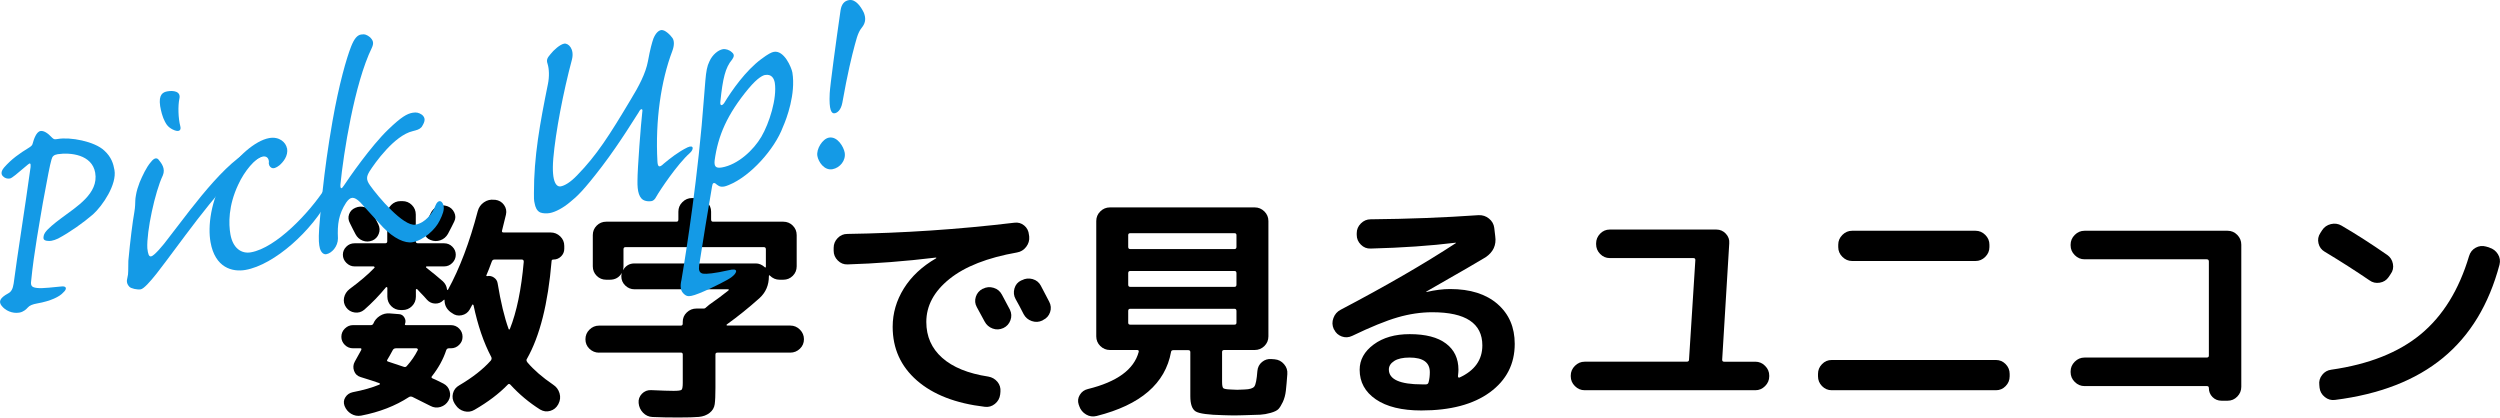
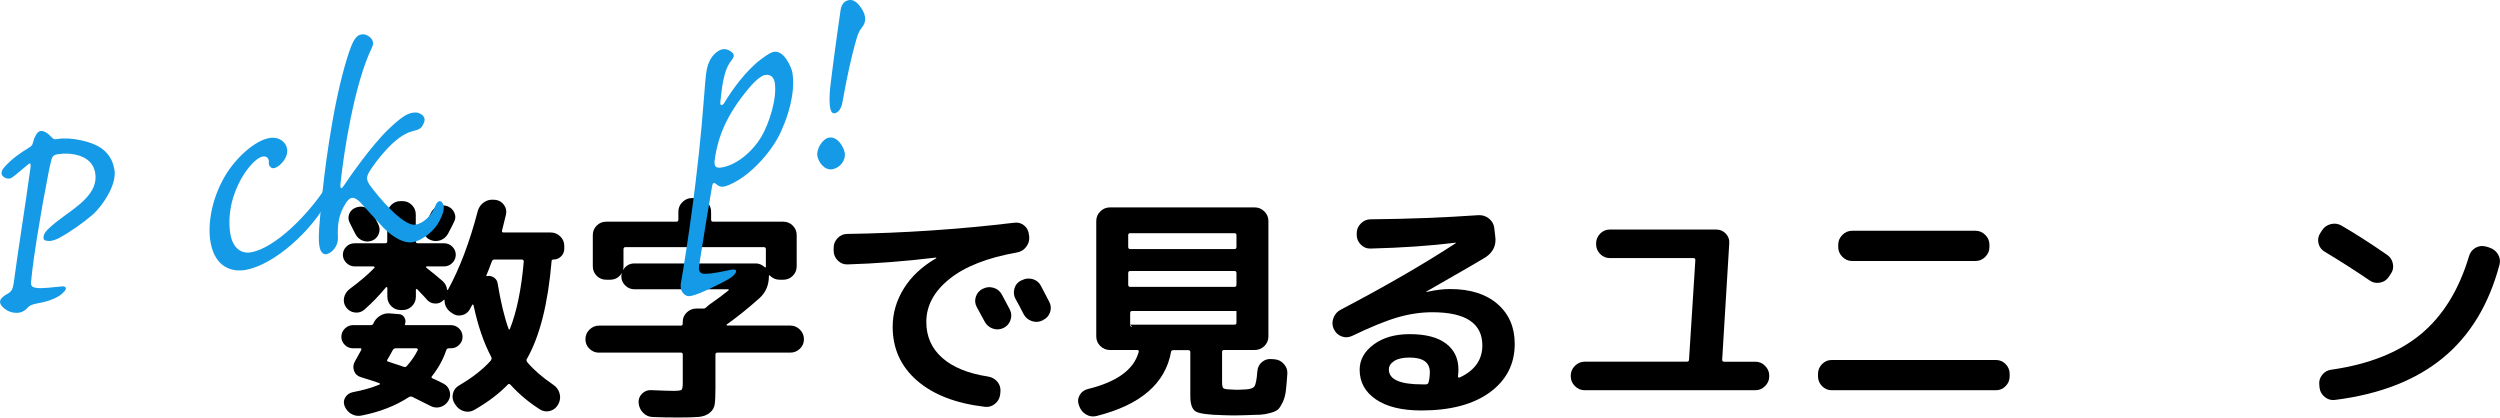
<svg xmlns="http://www.w3.org/2000/svg" id="_レイヤー_2" data-name="レイヤー 2" viewBox="0 0 512.65 85.62">
  <defs>
    <style>
      .cls-1 {
        fill: #149ae6;
      }
    </style>
  </defs>
  <g id="_採用情報" data-name="採用情報">
    <path d="M72.4,71.42c-.67,0-1.23-.23-1.7-.7-.47-.47-.7-1.02-.7-1.65,0-.67.24-1.23.72-1.7.48-.47,1.04-.7,1.68-.7h3.65c.23,0,.4-.1.5-.3.27-.67.72-1.2,1.35-1.6.63-.4,1.32-.57,2.05-.5l1.9.15c.47.03.83.27,1.08.7.25.43.29.87.12,1.3-.07.17,0,.25.2.25h9.2c.67,0,1.23.23,1.7.7.47.47.7,1.03.7,1.7s-.23,1.18-.7,1.65c-.47.47-1.03.7-1.7.7h-.4c-.27,0-.45.13-.55.4-.6,1.83-1.57,3.6-2.9,5.3-.2.2-.15.37.15.5.27.1.63.27,1.1.5.47.23.83.42,1.1.55.63.33,1.05.84,1.25,1.53.2.68.12,1.34-.25,1.97-.37.63-.91,1.06-1.62,1.28-.72.22-1.41.14-2.08-.22l-3.7-1.85c-.27-.1-.5-.08-.7.05-2.77,1.8-6.03,3.07-9.8,3.8-.73.13-1.42,0-2.05-.38-.63-.38-1.08-.93-1.35-1.62-.23-.63-.18-1.23.18-1.78.35-.55.86-.89,1.52-1.03,2.1-.4,3.92-.92,5.45-1.55.07-.03.1-.08.1-.15s-.03-.12-.1-.15c-.83-.3-2.12-.72-3.85-1.25-.67-.2-1.12-.62-1.35-1.28-.23-.65-.18-1.28.15-1.88.73-1.33,1.17-2.12,1.3-2.35.13-.27.07-.4-.2-.4h-1.45ZM112.9,47.67c.77,0,1.43.27,1.98.8.55.53.83,1.18.83,1.95v.6c0,.6-.22,1.12-.65,1.55-.43.43-.95.65-1.55.65-.27,0-.4.1-.4.3-.73,8.73-2.42,15.42-5.05,20.05-.17.2-.13.45.1.75,1.3,1.53,3.05,3.05,5.25,4.55.67.43,1.11,1.03,1.33,1.78.22.75.14,1.47-.23,2.18l-.05.1c-.37.67-.91,1.11-1.62,1.32-.72.22-1.41.12-2.08-.27-2.27-1.43-4.3-3.13-6.1-5.1-.2-.2-.38-.2-.55,0-1.77,1.83-4.03,3.55-6.8,5.15-.67.4-1.38.5-2.12.3-.75-.2-1.34-.63-1.78-1.3l-.2-.3c-.4-.63-.51-1.32-.33-2.05.18-.73.61-1.28,1.27-1.65,2.77-1.63,4.93-3.33,6.5-5.1.17-.23.2-.47.1-.7-1.57-2.97-2.78-6.52-3.65-10.65-.07-.13-.15-.17-.25-.1-.07.13-.16.3-.27.5-.12.2-.21.37-.27.5-.37.63-.92,1.02-1.65,1.17-.73.15-1.4,0-2-.47l-.3-.2c-.8-.63-1.2-1.43-1.2-2.4,0-.17-.08-.17-.25,0-.47.47-1.02.69-1.67.67-.65-.02-1.21-.27-1.67-.77-.2-.23-.41-.47-.62-.7-.22-.23-.47-.49-.75-.78-.28-.28-.49-.51-.62-.67-.07-.07-.13-.08-.2-.05-.07.03-.1.08-.1.15v1.4c0,.77-.27,1.42-.8,1.95-.53.53-1.18.8-1.95.8h-.35c-.77,0-1.42-.27-1.95-.8-.53-.53-.8-1.18-.8-1.95v-1.8c0-.07-.04-.12-.12-.15-.08-.03-.14-.02-.18.05-1.37,1.67-2.85,3.2-4.45,4.6-.57.47-1.22.65-1.95.55-.73-.1-1.32-.45-1.75-1.05-.43-.6-.57-1.26-.43-1.97.15-.72.53-1.31,1.12-1.78,2.13-1.57,3.83-3.02,5.1-4.35.07-.03.07-.09.02-.18-.05-.08-.11-.12-.18-.12h-3.9c-.63,0-1.19-.24-1.68-.72-.48-.48-.72-1.04-.72-1.67s.23-1.18.7-1.65c.47-.47,1.03-.7,1.7-.7h6.25c.3,0,.45-.13.45-.4v-5.5c0-.77.27-1.42.8-1.95.53-.53,1.18-.8,1.95-.8h.35c.77,0,1.42.27,1.95.8.53.53.8,1.18.8,1.95v5.5c0,.27.15.4.45.4h5.35c.67,0,1.23.23,1.7.7.47.47.7,1.02.7,1.65s-.23,1.19-.7,1.67c-.47.48-1.03.72-1.7.72h-3.55c-.07,0-.12.03-.15.08-.03.05-.02.11.05.17,1.43,1.13,2.57,2.07,3.4,2.8.5.47.78,1.02.85,1.65,0,.07.03.11.08.12.05.02.09,0,.12-.03,2.4-4.37,4.43-9.73,6.1-16.1.2-.77.62-1.38,1.27-1.83.65-.45,1.36-.62,2.12-.52h.2c.77.1,1.37.45,1.8,1.05.43.6.57,1.27.4,2-.3,1.27-.57,2.35-.8,3.25-.07.27.03.4.3.4h9.65ZM76.35,49.32c-.67.27-1.32.28-1.97.03-.65-.25-1.14-.69-1.48-1.33-.13-.23-.32-.6-.57-1.1s-.44-.88-.57-1.15c-.33-.6-.39-1.21-.18-1.82.22-.62.64-1.06,1.27-1.33.67-.3,1.35-.33,2.05-.1.7.23,1.22.67,1.55,1.3.17.27.38.66.62,1.17.25.52.43.86.52,1.03.3.63.33,1.28.08,1.93s-.69,1.11-1.33,1.38ZM79.45,73.72c-.17.23-.1.38.2.45l3.15,1.05c.27.1.48.03.65-.2.9-1,1.63-2.07,2.2-3.2.07-.07.07-.15,0-.25-.07-.1-.15-.15-.25-.15h-4.2c-.3,0-.52.12-.65.35-.47.87-.83,1.52-1.1,1.95ZM91.85,47.97c-.37.63-.88,1.07-1.55,1.3-.67.23-1.33.22-2-.05-.63-.23-1.05-.67-1.25-1.3-.2-.63-.15-1.25.15-1.85.13-.27.5-1.03,1.1-2.3.3-.67.77-1.14,1.42-1.42.65-.28,1.31-.31,1.98-.08.67.23,1.15.67,1.45,1.3.3.63.3,1.25,0,1.85-.27.57-.7,1.42-1.3,2.55ZM104.55,67.47c1.4-3.5,2.35-8.1,2.85-13.8,0-.3-.13-.45-.4-.45h-5.6c-.27,0-.45.13-.55.4-.47,1.27-.83,2.2-1.1,2.8-.07.13-.02.2.15.2.5-.1.97,0,1.4.3.43.3.68.7.75,1.2.63,3.83,1.38,6.95,2.25,9.35.03.07.07.1.12.1s.09-.03.12-.1Z" />
    <path d="M122.85,72.32c-.77,0-1.42-.27-1.98-.8-.55-.53-.82-1.18-.82-1.95s.27-1.43.82-1.97c.55-.55,1.21-.83,1.98-.83h16.75c.27,0,.4-.13.4-.4v-.35c0-.77.27-1.42.83-1.95.55-.53,1.21-.8,1.98-.8h1.4c.23.03.45-.07.65-.3.07-.07.27-.23.6-.5,1.53-1.07,2.83-2.03,3.9-2.9.17-.17.12-.25-.15-.25h-19.1c-.73,0-1.37-.26-1.9-.78-.53-.52-.8-1.14-.8-1.88,0-.2.03-.43.1-.7-.53.93-1.35,1.4-2.45,1.4h-.75c-.77,0-1.42-.27-1.95-.8-.53-.53-.8-1.18-.8-1.95v-6.4c0-.77.27-1.42.8-1.95.53-.53,1.18-.8,1.95-.8h14.4c.27,0,.4-.15.4-.45v-1.6c0-.77.27-1.43.83-1.97.55-.55,1.21-.83,1.97-.83h1.1c.77,0,1.43.28,1.98.83.55.55.83,1.21.83,1.97v1.6c0,.3.13.45.4.45h14.4c.77,0,1.42.27,1.95.8.53.53.8,1.18.8,1.95v6.4c0,.77-.27,1.42-.8,1.95-.53.53-1.18.8-1.95.8h-.75c-.77,0-1.43-.28-2-.85-.13-.13-.2-.08-.2.15,0,1.8-.63,3.28-1.9,4.45-2.23,2-4.47,3.8-6.7,5.4-.07.03-.09.08-.08.15.02.07.06.1.12.1h12.95c.77,0,1.42.28,1.97.83.55.55.83,1.21.83,1.97s-.27,1.42-.83,1.95c-.55.53-1.21.8-1.97.8h-14.95c-.27,0-.4.13-.4.4v6.8c0,1.53-.05,2.66-.15,3.38-.1.72-.45,1.31-1.05,1.78-.6.47-1.33.74-2.2.82-.87.08-2.27.12-4.2.12s-3.67-.03-5.3-.1c-.77-.03-1.42-.33-1.95-.88-.53-.55-.83-1.21-.9-1.98-.07-.73.16-1.37.67-1.9.52-.53,1.14-.78,1.88-.75,2.2.1,3.73.15,4.6.15.93,0,1.48-.07,1.65-.22.17-.15.25-.62.25-1.43v-5.8c0-.27-.13-.4-.4-.4h-16.75ZM127.75,55.42c.53-.93,1.32-1.4,2.35-1.4h24.9c.63,0,1.23.25,1.8.75.03.07.08.09.15.08.07-.02.1-.06.1-.12v-3.6c0-.3-.13-.45-.4-.45h-28.4c-.27,0-.4.15-.4.45v3.5c0,.2-.03.47-.1.8Z" />
    <path d="M173.8,54.22c-.77.03-1.43-.23-2-.8-.57-.57-.85-1.23-.85-2v-.6c0-.77.27-1.43.82-2,.55-.57,1.21-.85,1.98-.85,11.4-.17,22.82-.93,34.25-2.3.77-.1,1.44.09,2.02.57.58.48.91,1.12.98,1.93l.05.35c.07.77-.14,1.47-.62,2.1-.48.63-1.11,1.02-1.88,1.15-6.07,1.07-10.68,2.88-13.85,5.43-3.17,2.55-4.75,5.49-4.75,8.82,0,2.97,1.08,5.42,3.25,7.35,2.17,1.93,5.32,3.22,9.45,3.85.77.13,1.39.49,1.88,1.07.48.58.69,1.26.62,2.03l-.05.55c-.1.8-.46,1.45-1.08,1.95-.62.5-1.31.7-2.07.6-5.97-.7-10.61-2.5-13.93-5.4-3.32-2.9-4.97-6.57-4.97-11,0-2.8.77-5.42,2.3-7.88,1.53-2.45,3.73-4.51,6.6-6.17.03,0,.05-.03.05-.1,0-.03-.03-.05-.1-.05-6.37.77-12.4,1.23-18.1,1.4ZM201.55,59.22c.7-.37,1.43-.43,2.2-.2.77.23,1.33.7,1.7,1.4.37.67.92,1.7,1.65,3.1.33.7.37,1.42.1,2.15-.27.73-.75,1.27-1.45,1.6-.73.33-1.47.37-2.2.1-.73-.27-1.28-.75-1.65-1.45-.17-.3-.7-1.28-1.6-2.95-.37-.67-.43-1.37-.2-2.1.23-.73.7-1.28,1.4-1.65h.05ZM213.45,58.62c1.1,2.1,1.67,3.18,1.7,3.25.37.7.43,1.42.18,2.15-.25.73-.73,1.27-1.43,1.6l-.15.1c-.7.33-1.42.38-2.17.12s-1.31-.73-1.68-1.43c-.17-.33-.43-.85-.8-1.55-.37-.7-.65-1.22-.85-1.55-.37-.67-.44-1.38-.23-2.15.22-.77.68-1.32,1.38-1.65l.15-.05c.7-.37,1.43-.44,2.2-.23.77.22,1.33.68,1.7,1.38Z" />
-     <path d="M221.3,83.22l-.1-.25c-.23-.7-.16-1.37.23-2,.38-.63.94-1.03,1.67-1.2,5.97-1.47,9.43-4,10.4-7.6.07-.27-.05-.4-.35-.4h-5.55c-.77,0-1.42-.28-1.98-.82-.55-.55-.82-1.21-.82-1.97v-23.65c0-.77.27-1.43.82-1.97.55-.55,1.21-.83,1.98-.83h29.7c.77,0,1.42.28,1.98.83.55.55.82,1.21.82,1.97v23.65c0,.77-.27,1.42-.82,1.97-.55.55-1.21.82-1.98.82h-6.25c-.3,0-.45.13-.45.4v6.1c0,.73.08,1.18.25,1.33.17.15.67.24,1.5.27.13,0,.35,0,.65.03.3.02.53.03.7.03s.42,0,.75-.03c.33-.02.58-.03.75-.03,1.07-.03,1.74-.24,2.02-.62.28-.38.49-1.44.62-3.17.07-.77.38-1.38.95-1.85.57-.47,1.22-.67,1.95-.6l.65.05c.77.07,1.41.4,1.92,1,.52.6.74,1.28.67,2.05-.1,1.4-.2,2.53-.3,3.4-.1.87-.31,1.63-.62,2.3-.32.67-.62,1.15-.9,1.45-.28.3-.81.56-1.58.78-.77.22-1.48.34-2.15.38-.67.03-1.7.07-3.1.1-.23,0-.61,0-1.12.03-.52.02-.91.02-1.17.02-.23,0-.59,0-1.08-.02-.48-.02-.86-.03-1.12-.03-3.03-.07-4.92-.32-5.65-.77-.73-.45-1.1-1.49-1.1-3.12v-9.05c0-.27-.15-.4-.45-.4h-3c-.3,0-.47.12-.5.35-1.17,6.5-6.25,10.88-15.25,13.15-.77.2-1.49.1-2.17-.3-.68-.4-1.16-.98-1.42-1.75ZM231.35,48.22v2.4c0,.3.13.45.4.45h21.4c.27,0,.4-.15.4-.45v-2.4c0-.27-.13-.4-.4-.4h-21.4c-.27,0-.4.13-.4.4ZM231.35,56.02v2.35c0,.3.13.45.4.45h21.4c.27,0,.4-.15.4-.45v-2.35c0-.3-.13-.45-.4-.45h-21.4c-.27,0-.4.15-.4.45ZM231.75,66.57h21.4c.27,0,.4-.13.4-.4v-2.4c0-.3-.13-.45-.4-.45h-21.4c-.27,0-.4.15-.4.45v2.4c0,.27.13.4.4.4Z" />
+     <path d="M221.3,83.22l-.1-.25c-.23-.7-.16-1.37.23-2,.38-.63.94-1.03,1.67-1.2,5.97-1.47,9.43-4,10.4-7.6.07-.27-.05-.4-.35-.4h-5.55c-.77,0-1.42-.28-1.98-.82-.55-.55-.82-1.21-.82-1.97v-23.65c0-.77.27-1.43.82-1.97.55-.55,1.21-.83,1.98-.83h29.7c.77,0,1.42.28,1.98.83.55.55.82,1.21.82,1.97v23.65c0,.77-.27,1.42-.82,1.97-.55.55-1.21.82-1.98.82h-6.25c-.3,0-.45.13-.45.4v6.1c0,.73.08,1.18.25,1.33.17.15.67.24,1.5.27.13,0,.35,0,.65.03.3.02.53.03.7.03s.42,0,.75-.03c.33-.02.58-.03.75-.03,1.07-.03,1.74-.24,2.02-.62.28-.38.49-1.44.62-3.17.07-.77.38-1.38.95-1.85.57-.47,1.22-.67,1.95-.6l.65.05c.77.07,1.41.4,1.92,1,.52.6.74,1.28.67,2.05-.1,1.4-.2,2.53-.3,3.4-.1.87-.31,1.63-.62,2.3-.32.67-.62,1.15-.9,1.45-.28.3-.81.56-1.58.78-.77.22-1.48.34-2.15.38-.67.03-1.7.07-3.1.1-.23,0-.61,0-1.12.03-.52.02-.91.02-1.17.02-.23,0-.59,0-1.08-.02-.48-.02-.86-.03-1.12-.03-3.03-.07-4.92-.32-5.65-.77-.73-.45-1.1-1.49-1.1-3.12v-9.05c0-.27-.15-.4-.45-.4h-3c-.3,0-.47.12-.5.35-1.17,6.5-6.25,10.88-15.25,13.15-.77.2-1.49.1-2.17-.3-.68-.4-1.16-.98-1.42-1.75ZM231.35,48.22v2.4c0,.3.13.45.4.45h21.4c.27,0,.4-.15.4-.45v-2.4c0-.27-.13-.4-.4-.4h-21.4c-.27,0-.4.13-.4.4ZM231.35,56.02v2.35c0,.3.13.45.4.45h21.4c.27,0,.4-.15.4-.45v-2.35c0-.3-.13-.45-.4-.45h-21.4c-.27,0-.4.15-.4.45ZM231.75,66.57h21.4c.27,0,.4-.13.4-.4v-2.4h-21.4c-.27,0-.4.15-.4.45v2.4c0,.27.13.4.4.4Z" />
    <path d="M273.55,67.57l-.05-.1c-.33-.73-.36-1.48-.07-2.25.28-.77.77-1.33,1.48-1.7,9.27-4.87,17.13-9.42,23.6-13.65.03,0,.05-.02.05-.05s-.03-.05-.1-.05c-5.1.63-10.9,1.03-17.4,1.2-.77.03-1.43-.23-2-.8-.57-.57-.85-1.23-.85-2v-.35c0-.77.28-1.43.85-2,.57-.57,1.23-.85,2-.85,7.63-.07,15.02-.35,22.15-.85.8-.03,1.51.2,2.12.7.62.5.98,1.13,1.08,1.9l.2,1.7c.27,1.83-.4,3.28-2,4.35-.9.57-4.93,2.9-12.1,7-.03,0-.05.02-.05.05s.03.05.1.05c1.73-.4,3.33-.6,4.8-.6,4.13,0,7.38,1.03,9.73,3.08,2.35,2.05,3.52,4.77,3.52,8.17,0,4.13-1.7,7.44-5.1,9.93-3.4,2.48-8.08,3.72-14.05,3.72-4,0-7.11-.76-9.33-2.28-2.22-1.52-3.32-3.54-3.32-6.07,0-2.03.96-3.76,2.88-5.18,1.92-1.42,4.38-2.12,7.38-2.12,3.27,0,5.75.64,7.45,1.93,1.7,1.28,2.55,3.07,2.55,5.38,0,.27-.03.7-.1,1.3,0,.1.02.18.08.25.05.07.12.08.22.05,3.13-1.43,4.7-3.63,4.7-6.6,0-4.53-3.42-6.8-10.25-6.8-2.33,0-4.71.35-7.12,1.05-2.42.7-5.52,1.97-9.33,3.8-.7.33-1.41.38-2.12.12s-1.24-.72-1.57-1.42ZM292.95,78.37c.17-.63.25-1.32.25-2.05,0-2-1.38-3-4.15-3-1.37,0-2.42.23-3.15.7-.73.47-1.1,1.05-1.1,1.75,0,2.03,2.27,3.05,6.8,3.05h.8c.3,0,.48-.15.55-.45Z" />
    <path d="M324.95,80.02c-.77,0-1.43-.28-2-.85-.57-.57-.85-1.23-.85-2v-.15c0-.77.28-1.43.85-2,.57-.57,1.23-.85,2-.85h20.9c.33,0,.5-.13.5-.4.07-.9.28-4.3.65-10.2.37-5.9.58-9.32.65-10.25,0-.27-.13-.4-.4-.4h-17.15c-.77,0-1.42-.28-1.98-.85-.55-.57-.82-1.23-.82-2v-.15c0-.77.27-1.43.82-2,.55-.57,1.21-.85,1.98-.85h21.85c.77,0,1.42.28,1.95.85.53.57.77,1.23.7,2l-1.45,23.85c0,.27.13.4.4.4h6.4c.77,0,1.43.28,2,.85.57.57.85,1.23.85,2v.15c0,.77-.28,1.43-.85,2-.57.57-1.23.85-2,.85h-35Z" />
    <path d="M375.6,80.02c-.77,0-1.42-.28-1.98-.85-.55-.57-.82-1.23-.82-2v-.5c0-.77.27-1.43.82-2,.55-.57,1.21-.85,1.98-.85h33.7c.77,0,1.42.28,1.98.85.55.57.82,1.23.82,2v.5c0,.77-.27,1.43-.82,2-.55.57-1.21.85-1.98.85h-33.7ZM379.8,47.32h25.3c.77,0,1.43.28,2,.85.57.57.85,1.23.85,2v.5c0,.77-.28,1.43-.85,2-.57.57-1.23.85-2,.85h-25.3c-.77,0-1.43-.28-2-.85-.57-.57-.85-1.23-.85-2v-.5c0-.77.28-1.43.85-2,.57-.57,1.23-.85,2-.85Z" />
-     <path d="M427.45,79.17c-.77,0-1.43-.28-2-.85-.57-.57-.85-1.23-.85-2v-.15c0-.77.28-1.43.85-2,.57-.57,1.23-.85,2-.85h25.05c.3,0,.45-.13.45-.4v-19.3c0-.3-.15-.45-.45-.45h-25.05c-.77,0-1.43-.28-2-.85-.57-.57-.85-1.23-.85-2v-.15c0-.77.28-1.43.85-2,.57-.57,1.23-.85,2-.85h29.35c.77,0,1.42.28,1.98.85.55.57.82,1.23.82,2v29.15c0,.77-.27,1.43-.82,2-.55.57-1.21.85-1.98.85h-1.25c-.73,0-1.35-.25-1.85-.75s-.75-1.12-.75-1.85c0-.27-.13-.4-.4-.4h-25.1Z" />
    <path d="M476.7,51.62c-.67-.4-1.09-.97-1.27-1.72-.18-.75-.06-1.46.38-2.12l.35-.55c.43-.67,1.04-1.09,1.82-1.28.78-.18,1.51-.08,2.18.32,2.97,1.73,6.08,3.73,9.35,6,.63.43,1.03,1.04,1.18,1.83.15.78,0,1.49-.48,2.12l-.4.6c-.43.63-1.04,1.02-1.83,1.15-.78.13-1.49-.03-2.12-.5-2.83-1.93-5.88-3.88-9.15-5.85ZM510.45,50.77c.77.23,1.36.68,1.77,1.35.42.67.52,1.38.33,2.15-2.17,8.17-6.03,14.54-11.6,19.12-5.57,4.58-12.95,7.46-22.15,8.62-.77.1-1.46-.1-2.08-.6-.62-.5-.98-1.13-1.07-1.9l-.05-.55c-.1-.77.09-1.46.58-2.08.48-.62,1.11-.97,1.88-1.07,7.7-1.1,13.82-3.53,18.35-7.28,4.53-3.75,7.83-9.09,9.9-16.03.23-.77.68-1.33,1.35-1.7.67-.37,1.37-.45,2.1-.25l.7.2Z" />
    <path class="cls-1" d="M19.07,43.96c-2.01,1.73-4.72,3.66-7.17,4.96-.47.23-.95.38-1.37.46-.49.09-1.51.05-1.6-.44-.05-.28,0-.8.35-1.29.52-.74,1.85-1.85,3.26-2.89,3.14-2.37,7.73-5.06,6.98-9.35-.66-3.73-5.09-4.18-7.7-3.79-.77.14-1.09.41-1.26,1.09-.36,1.22-.77,3.47-1.77,8.87-.63,3.81-1.83,10.18-2.4,16.01-.17,1.12.24,1.34,1.2,1.46,1.19.15,3.59-.2,5.02-.31,1.07-.12,1.18.52.36,1.24-.72.85-2.59,1.76-5.33,2.24-.98.17-1.59.43-1.95.85-.3.34-.86.88-1.7,1.03-1.48.26-2.9-.43-3.65-1.39-.65-.83-.43-1.59,1.36-2.56.6-.32.93-.89,1.1-2.01.77-5.93,2.33-15.56,3.47-23.88.07-.81-.09-.93-.59-.48-2.27,1.92-3.21,2.74-3.64,2.82-.49.09-1.02-.04-1.38-.41-.43-.36-.54-.99.18-1.84,1.51-1.72,3.12-2.87,5.15-4.1.46-.3.64-.48.72-.85.22-.84.74-2.38,1.58-2.53.63-.11,1.44.33,2.42,1.39.34.3.43.36,1.13.24,2.53-.45,7.55.48,9.55,2.38,1.47,1.34,1.86,2.72,2.08,3.98.52,2.95-2.41,7.31-4.41,9.11Z" />
-     <path class="cls-1" d="M26.54,58.81c-.53-.56-.63-1.12-.41-1.89.23-.77.14-1.69.19-3.44.37-4.05.89-8.13,1.22-9.93.1-.67.17-1.12.17-1.48.04-.59,0-1.23.16-1.99.13-.89.46-1.89.76-2.67.56-1.33,1.4-3.15,2.31-4.18.71-.92,1.28-.95,1.67-.37.46.57,1.39,1.71.77,3.13-1.59,3.33-3.34,11.46-3.17,14.91.14,1.21.31,1.76.8,1.67.56-.1,2.26-1.99,3.78-4.07,4.96-6.39,12.81-17.41,18.71-18.45.98-.17,1.65.29,1.72.71.09.49-.51.81-.91,1.03-6.01,2.51-11.97,10.66-18.83,19.85-1.41,1.84-5.35,7.47-6.62,7.69-.7.12-1.99-.16-2.34-.53ZM36.78,20.25c-.31,1.51-.23,4.03.19,5.62.22.83-.22,1.2-1.15.86-1.17-.45-1.64-1.09-1.98-1.75-.54-.99-.83-2.25-1-3.23-.35-2.4.58-2.86,1.5-3.02,1.12-.2,2.82-.06,2.44,1.53Z" />
    <path class="cls-1" d="M58.87,30.42c.27,1.55-.81,2.82-1.56,3.47-.7.56-1.25.73-1.65.51s-.63-.69-.52-1.29c-.07-.79-.56-1.13-1.27-1.01-1.48.26-3.75,2.98-5.01,5.74-2.06,4.35-1.99,8.04-1.61,10.22.5,2.81,2.23,4.03,4.2,3.68,5.2-.92,11.98-8.13,15.17-13.04.45-.73.94-.82,1.24-.36.23.47.08,1.29-.39,2.32-3.4,6.62-11.22,13.65-17.13,14.69-2.67.47-6.24-.42-7.17-5.7-.56-3.16-.04-8.47,3.03-13.66,2.3-3.81,6.13-7.17,9.01-7.68,2.11-.37,3.42.92,3.64,2.11Z" />
    <path class="cls-1" d="M86.51,23.51c.77.66.74,1.32-.06,2.55-.49.52-.98.61-1.81.83-3.76.88-7.77,6.52-8.9,8.31-.55.97-.74,1.58.13,2.8,1.64,2.32,6.86,8.5,9.33,8.07,1.97-.35,3.51-2.29,4.09-3.91.5-1.25,1.32-1.17,1.65-.07.23.9-.17,1.91-.76,3.11-.9,1.9-3.34,4.07-5.59,4.47-1.55.27-3.83-.77-6.05-3.07-1.79-1.93-3.14-3.43-4.67-5.12-1.32-1.29-2.02-1.17-2.89.07-1.54,2.37-1.82,4.45-1.68,7.33,0,1.67-1.27,3.05-2.4,3.25-.42.07-.98-.19-1.29-1.15-.22-.83-.31-1.76-.16-4.18.26-3.02.81-11.02,2.73-21.94,1.34-7.63,2.87-12.9,3.82-15.32.65-1.64,1.26-2.32,2.03-2.46.77-.14,1.24.07,1.84.55.62.62.86,1.15.38,2.18-3.57,7.3-5.82,21.69-6.44,28.03-.05.95.24.97.69.24.97-1.48,5.59-8.16,9.13-11.54,2.66-2.57,3.85-3.22,4.98-3.42.77-.14,1.3-.01,1.88.39Z" />
-     <path class="cls-1" d="M137.89,7.78c.39.58.41,1.52-.03,2.69-2.33,6.14-3.5,14.25-3.05,22.58.06,1.15.33,1.46,1.32.49,1.33-1.1,2.98-2.41,4.85-3.32,1.34-.6,1.31.42.49,1.15-2.57,2.27-6.18,7.69-6.9,8.97-.26.55-.65.84-.93.89-.42.07-.86.08-1.32-.06-1.29-.35-1.65-1.96-1.6-4.14,0-2.46.7-11.65.99-14.09.16-.75-.35-.74-.72.05-.46.66-3.77,6.17-7.54,11.12-3.77,4.94-5.14,6.2-6.54,7.32-1.39,1.19-3.04,2.06-4.17,2.26-.63.11-1.36.09-1.9-.1-.78-.3-1.08-1.19-1.19-1.82-.17-.55-.18-1.42-.16-2.15-.02-7.54,1.24-14.36,2.87-22.4.31-1.51.25-3.09-.07-4.12-.29-.82-.07-1.22.59-1.99.65-.84,1.96-2.01,2.81-2.16.84-.15,2.15,1.07,1.59,3.27-1.79,6.7-3.34,14.8-3.82,20.25-.44,5.3.82,5.87,1.52,5.75.77-.14,1.96-.78,3.43-2.34,3.93-4.03,6.54-8.11,10.85-15.33,1.8-2.93,3.15-5.56,3.6-7.96.48-2.62.84-3.85,1.13-4.69.46-1.1,1.02-1.63,1.58-1.73.77-.14,1.92,1.04,2.32,1.62Z" />
    <path class="cls-1" d="M162.49,14.9c.7,4.37-1.17,9.41-1.95,11.15-1.67,4.5-6.63,10.09-11.1,11.89-.88.37-1.17.35-1.54.34-.36,0-.86-.36-1.2-.66-.4-.22-.59-.04-.69.63-.12.53-2.5,15.01-2.65,16.2-.12.96.05,1.51.8,1.67.67.1,2.38-.06,5.17-.69,1.11-.27,1.56-.2,1.62.15,0,.36-.4,1.01-1.72,1.75-1.45.84-5.98,3.08-7.46,3.34-.63.11-1.07.12-1.7-.57-.53-.56-.62-1.48-.33-2.7.21-1.27,2.68-15.62,4.14-31.61.48-5.52.59-7.35.76-9.27.17-1.91.35-2.96.83-3.92.62-1.41,1.83-2.35,2.75-2.51.56-.1,1.33.13,1.85.62.59.48.45.93.05,1.51-1.38,1.62-1.92,3.89-2.4,8.61-.12.96.37.88.78.3,1.57-2.6,4.41-6.65,7.62-9.03,1.41-1.05,2.08-1.38,2.57-1.47,2.11-.37,3.61,3.21,3.8,4.26ZM153.5,18.15c-4.42,5.35-6.27,9.66-6.96,14.78-.1,1.1.14,1.64,1.48,1.41,3.3-.58,6.48-3.54,8.1-6.29,1.62-2.75,3.25-7.89,2.76-11.07-.15-.84-.62-1.85-2.02-1.6-.35.06-1.44.47-3.35,2.77Z" />
    <path class="cls-1" d="M173.21,31.28c.29,1.62-.97,3.14-2.51,3.42-1.69.3-2.88-1.52-3.09-2.72-.25-1.41,1.05-3.52,2.38-3.76,1.76-.31,3.02,1.93,3.22,3.06ZM177.16,2.67c.4,1.02.33,1.9-.24,2.73-.65.84-1,1.34-1.64,3.84-.61,2.28-1.46,5.69-2.55,11.83-.3,1.58-1.08,2.08-1.58,2.16-.63.11-1.19-.59-1.01-4.1.08-1.61,1.24-10.22,2.22-16.99.2-1.34.82-1.96,1.73-2.12,1.41-.25,2.5,1.44,3.08,2.65Z" />
  </g>
</svg>